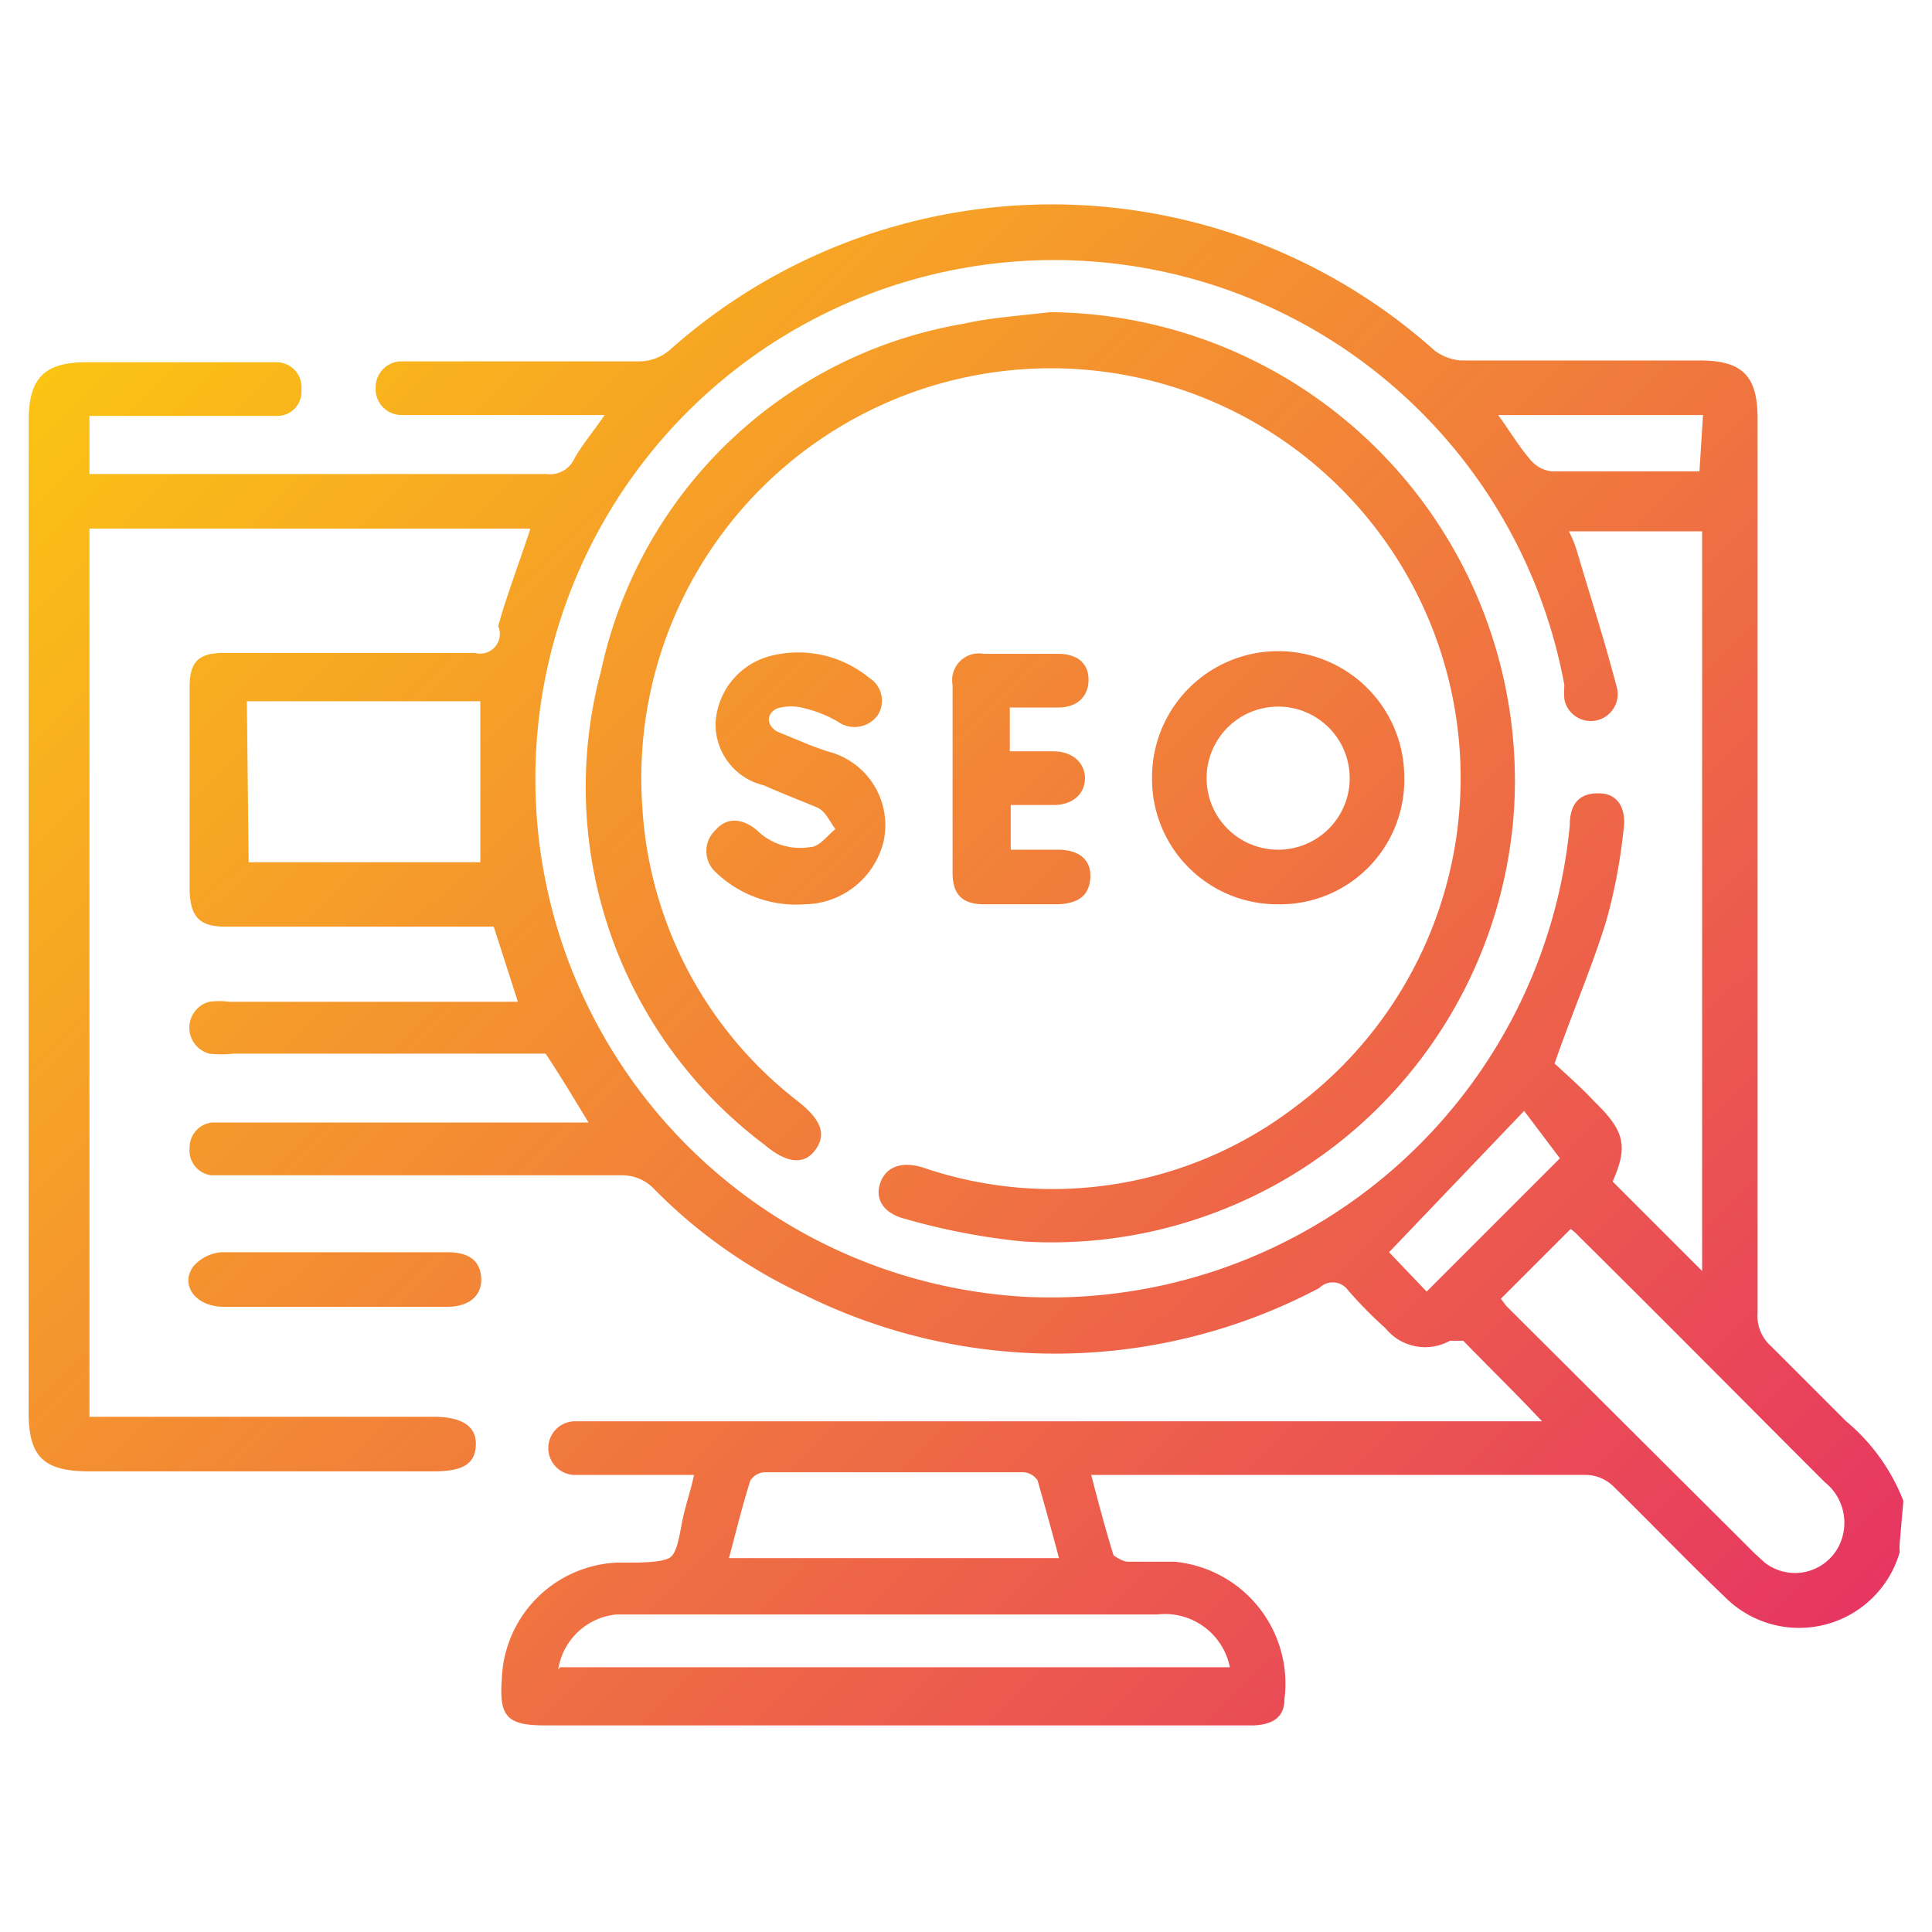
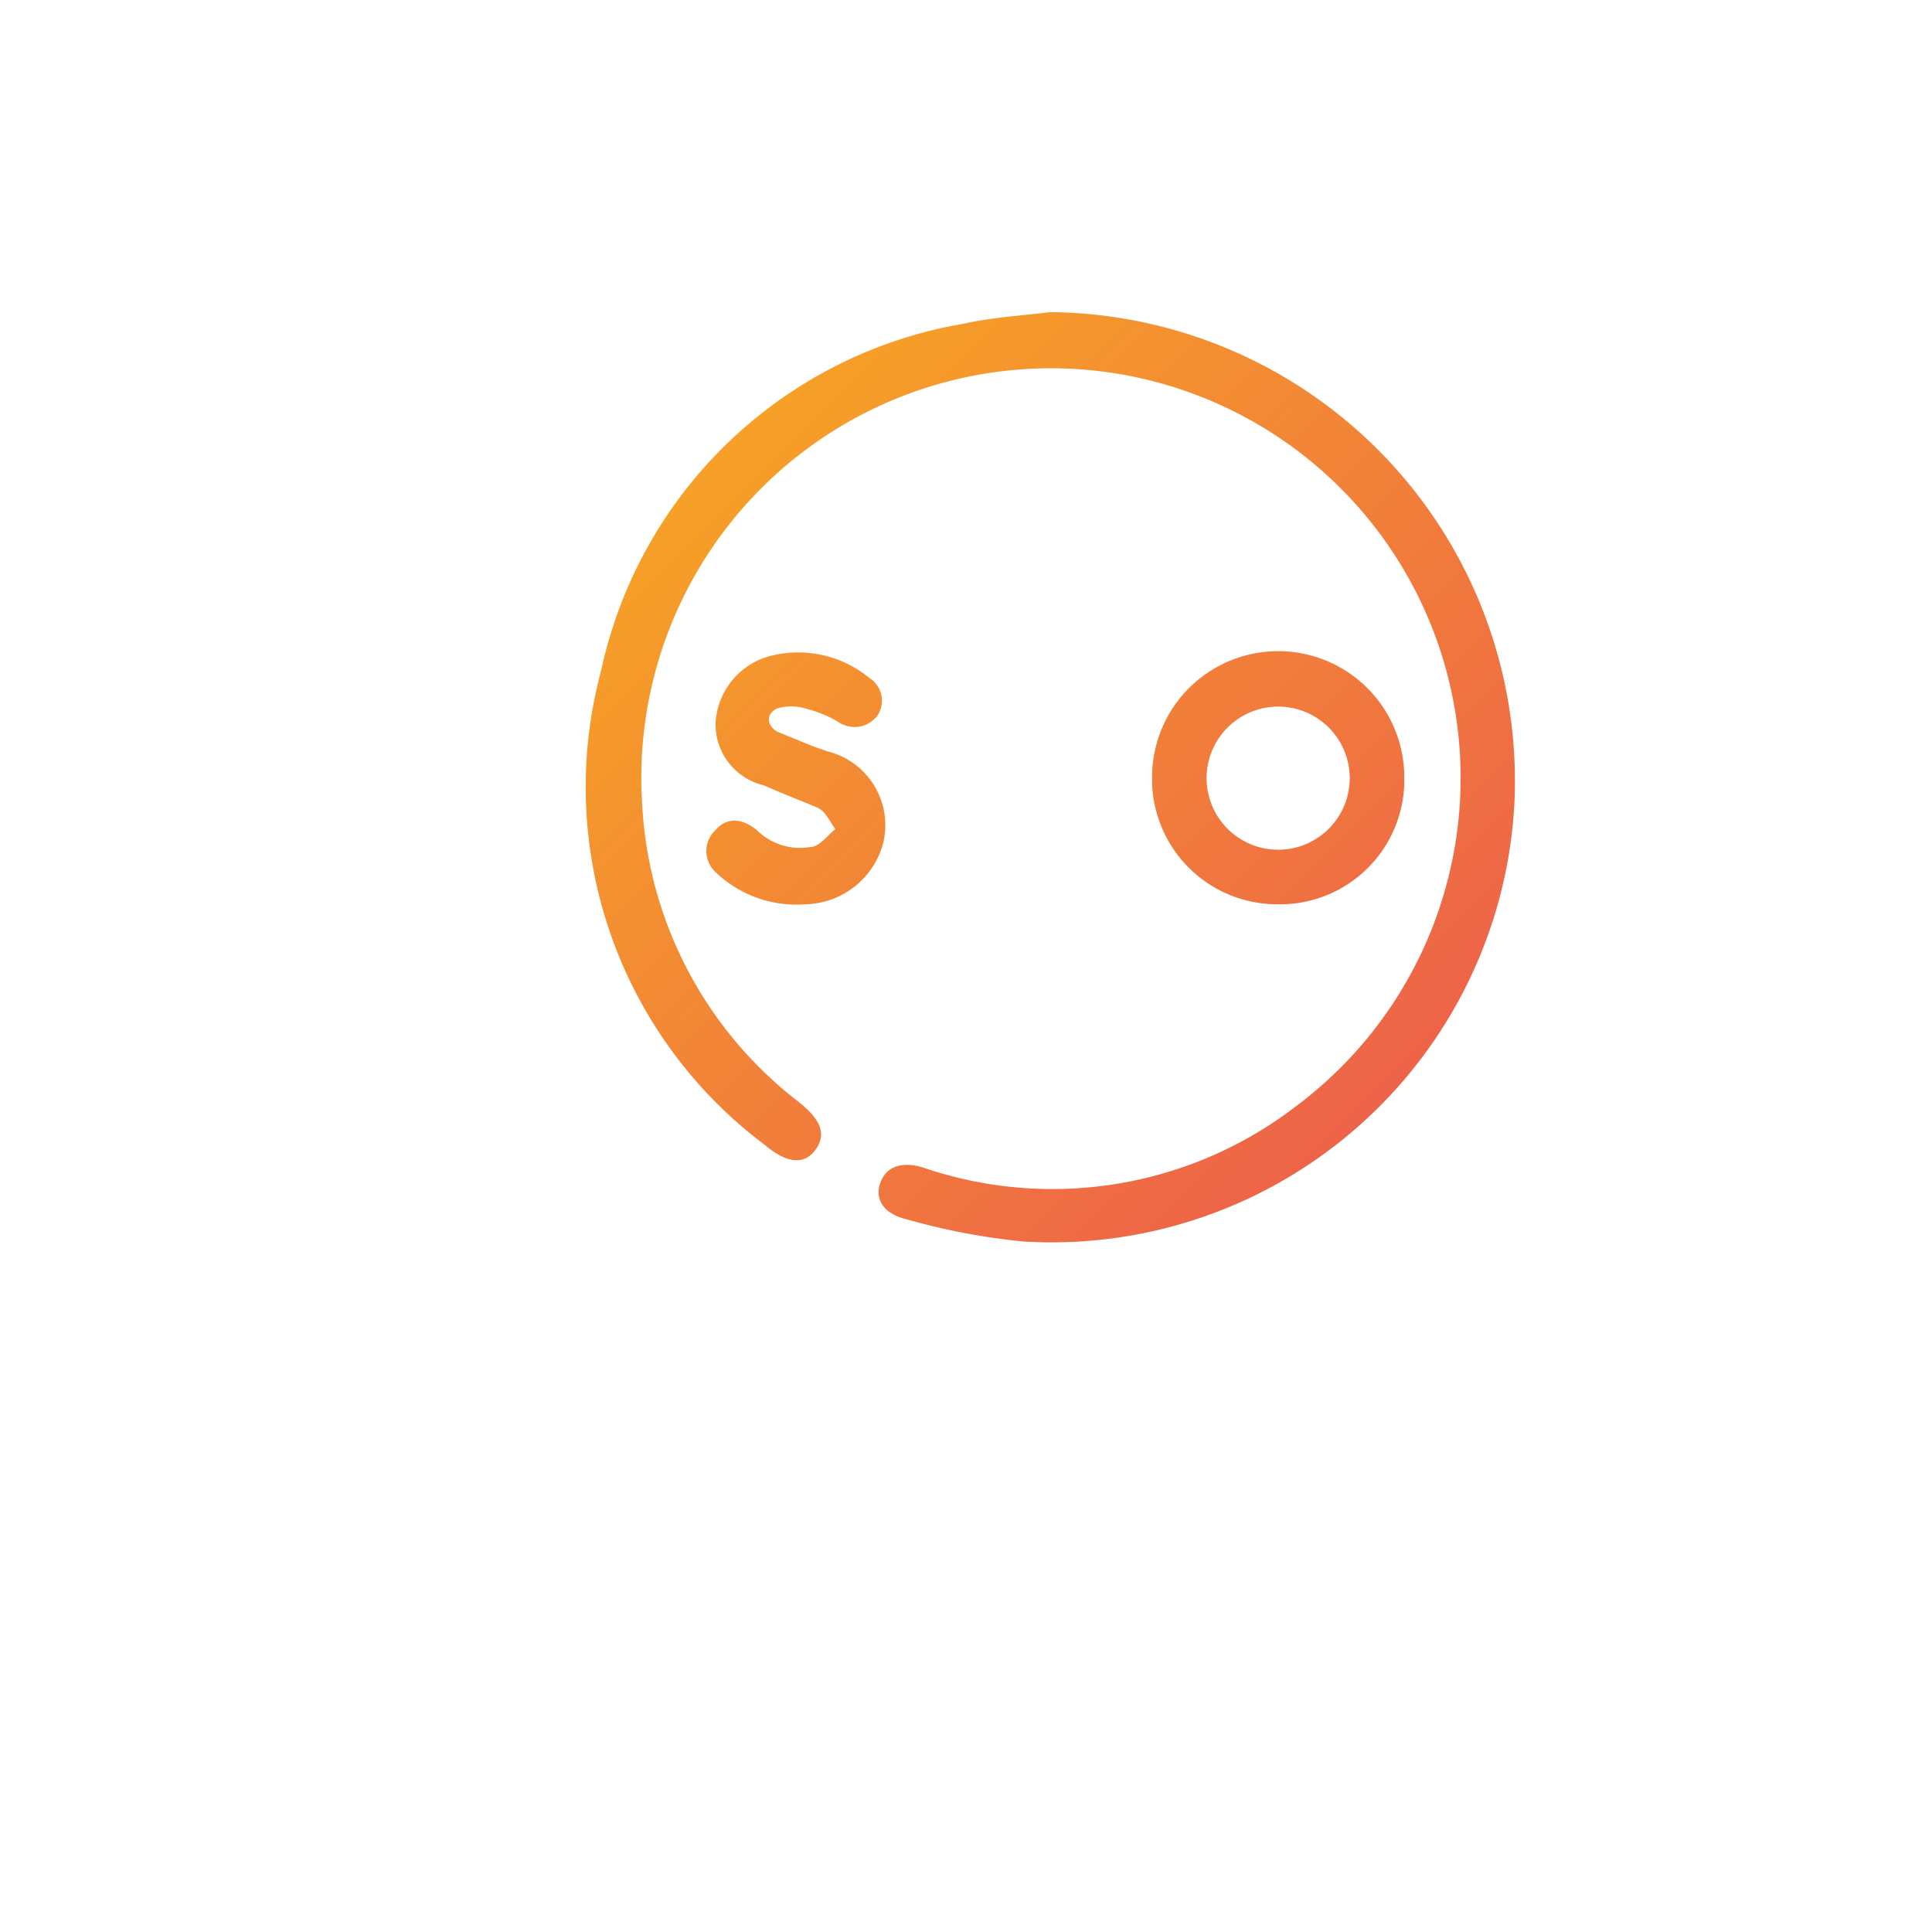
<svg xmlns="http://www.w3.org/2000/svg" xmlns:xlink="http://www.w3.org/1999/xlink" id="Layer_1" data-name="Layer 1" viewBox="0 0 21.6 21.6">
  <defs>
    <style>.cls-1{fill:url(#linear-gradient);}.cls-2{fill:url(#linear-gradient-2);}.cls-3{fill:url(#linear-gradient-3);}.cls-4{fill:url(#linear-gradient-4);}.cls-5{fill:url(#linear-gradient-5);}.cls-6{fill:url(#linear-gradient-6);}</style>
    <linearGradient id="linear-gradient" x1="2.27" y1="2.48" x2="20.72" y2="21.1" gradientUnits="userSpaceOnUse">
      <stop offset="0" stop-color="#fbc314" />
      <stop offset="1" stop-color="#e52969" />
    </linearGradient>
    <linearGradient id="linear-gradient-2" x1="-2.87" y1="7.58" x2="15.58" y2="26.19" xlink:href="#linear-gradient" />
    <linearGradient id="linear-gradient-3" x1="3.94" y1="0.82" x2="22.39" y2="19.44" xlink:href="#linear-gradient" />
    <linearGradient id="linear-gradient-4" x1="5.22" y1="-0.44" x2="23.67" y2="18.17" xlink:href="#linear-gradient" />
    <linearGradient id="linear-gradient-5" x1="2.51" y1="2.24" x2="20.96" y2="20.86" xlink:href="#linear-gradient" />
    <linearGradient id="linear-gradient-6" x1="3.78" y1="0.99" x2="22.23" y2="19.6" xlink:href="#linear-gradient" />
  </defs>
-   <path class="cls-1" d="M21.24,17.24a.49.49,0,0,0,0,.11,1.17,1.17,0,0,1-1.95.51c-.43-.41-.84-.84-1.26-1.25a.45.45,0,0,0-.29-.12H12.2c.08.31.16.61.25.9,0,0,.1.07.16.07s.35,0,.52,0A1.37,1.37,0,0,1,14.36,19c0,.19-.12.28-.34.29H6.09c-.42,0-.51-.1-.48-.51A1.35,1.35,0,0,1,6.9,17.47H7c.16,0,.38,0,.48-.05s.12-.3.16-.47.08-.28.12-.46H6.43a.3.3,0,0,1,0-.6H17.24c-.31-.33-.6-.61-.88-.9,0,0-.1,0-.15,0a.57.57,0,0,1-.72-.14,4.67,4.67,0,0,1-.44-.45.21.21,0,0,0-.3,0A6.31,6.31,0,0,1,9,14.48a5.75,5.75,0,0,1-1.69-1.19.49.49,0,0,0-.36-.15H2.36a.28.28,0,0,1-.24-.31.28.28,0,0,1,.25-.28H6.58c-.17-.28-.32-.53-.48-.77,0,0-.14,0-.21,0H2.61a1.23,1.23,0,0,1-.27,0,.3.3,0,0,1,0-.58.81.81,0,0,1,.22,0H5.79l-.27-.84h-3c-.29,0-.39-.11-.4-.4,0-.76,0-1.52,0-2.28,0-.28.1-.38.38-.38H5.31A.22.22,0,0,0,5.57,7c.1-.36.24-.72.36-1.09H1v9.93H4.85c.32,0,.48.11.47.32s-.15.29-.47.29H1c-.51,0-.68-.16-.68-.66V4.71c0-.48.17-.66.65-.66H3.1a.28.28,0,0,1,.27.31.27.27,0,0,1-.27.29H1V5.3H6.11a.3.3,0,0,0,.31-.17c.09-.16.21-.3.34-.49H4.48a.29.29,0,0,1-.28-.31.29.29,0,0,1,.29-.29h.18c.83,0,1.66,0,2.49,0a.53.53,0,0,0,.32-.12,6.42,6.42,0,0,1,8.56,0,.57.57,0,0,0,.29.11H19c.48,0,.65.17.65.65v10a.45.45,0,0,0,.15.37l.84.84a2.19,2.19,0,0,1,.64.89Zm-3.7-11.3a1.28,1.28,0,0,1,.09.22c.15.51.31,1,.45,1.54a.3.3,0,1,1-.59.12.94.94,0,0,1,0-.16,5.8,5.8,0,1,0-6,6.84,5.83,5.83,0,0,0,6.06-5.27q0-.37.33-.36c.2,0,.31.16.27.42a6.14,6.14,0,0,1-.19,1c-.16.52-.37,1-.58,1.6.13.12.3.27.45.43.34.33.37.5.2.89l1,1V5.94Zm-.76,8.58.06.08,2.78,2.77.11.1a.55.55,0,0,0,.86-.26.58.58,0,0,0-.19-.64c-.92-.92-1.83-1.84-2.75-2.75a.57.57,0,0,0-.09-.08Zm-14-4.88H5.37V7.84H2.76Zm3.48,9h7.49a.74.74,0,0,0-.81-.59H7.07l-.18,0A.73.73,0,0,0,6.24,18.67Zm5.58-1.22q-.12-.45-.24-.87a.21.21,0,0,0-.15-.09H8.54a.21.21,0,0,0-.15.09c-.09.28-.16.57-.24.87Zm5.2-5L15.53,14l.42.44,1.49-1.49Zm2-7.78H16.75c.13.18.23.35.36.5a.36.36,0,0,0,.24.13c.5,0,1,0,1.49,0H19Z" />
-   <path class="cls-2" d="M3.76,14H5c.25,0,.37.1.38.29s-.13.32-.38.32H2.5c-.31,0-.49-.24-.34-.45A.46.46,0,0,1,2.48,14C2.91,14,3.34,14,3.76,14Z" />
  <path class="cls-3" d="M11.74,3.49A5.24,5.24,0,0,1,16.93,9a5.18,5.18,0,0,1-5.49,4.88,7.38,7.38,0,0,1-1.31-.25c-.25-.06-.35-.22-.29-.4s.23-.25.47-.18a4.47,4.47,0,0,0,4.19-.69A4.58,4.58,0,1,0,7.18,9a4.49,4.49,0,0,0,1.75,3.32c.25.2.31.36.19.53s-.31.17-.57-.05A5,5,0,0,1,6.72,7.5a5,5,0,0,1,4.05-3.88C11.08,3.55,11.41,3.53,11.74,3.49Z" />
  <path class="cls-4" d="M14.28,10.11a1.4,1.4,0,0,1-1.4-1.42,1.41,1.41,0,0,1,2.82,0A1.39,1.39,0,0,1,14.28,10.11Zm.81-1.41a.8.8,0,1,0-.8.8A.8.8,0,0,0,15.09,8.7Z" />
  <path class="cls-5" d="M9,10.11A1.3,1.3,0,0,1,8,9.75.32.32,0,0,1,8,9.28c.12-.14.29-.14.46,0a.69.69,0,0,0,.6.19c.1,0,.19-.13.28-.2-.06-.08-.11-.2-.2-.24s-.4-.16-.6-.25A.7.7,0,0,1,8,8.09a.82.82,0,0,1,.59-.75,1.25,1.25,0,0,1,1.13.24A.3.3,0,0,1,9.81,8a.32.32,0,0,1-.44.07A1.37,1.37,0,0,0,9,7.92a.55.55,0,0,0-.31,0c-.13.06-.12.19,0,.26l.39.16.17.06a.85.85,0,0,1,.63,1A.92.92,0,0,1,9,10.11Z" />
-   <path class="cls-6" d="M11.29,7.91V8.4h.49c.21,0,.35.13.35.3S12,9,11.78,9H11.3V9.5h.53c.23,0,.37.11.36.31s-.13.29-.36.3H11c-.24,0-.35-.11-.35-.35V7.66A.3.3,0,0,1,11,7.31h.83c.22,0,.34.11.34.29s-.12.31-.34.31Z" />
</svg>